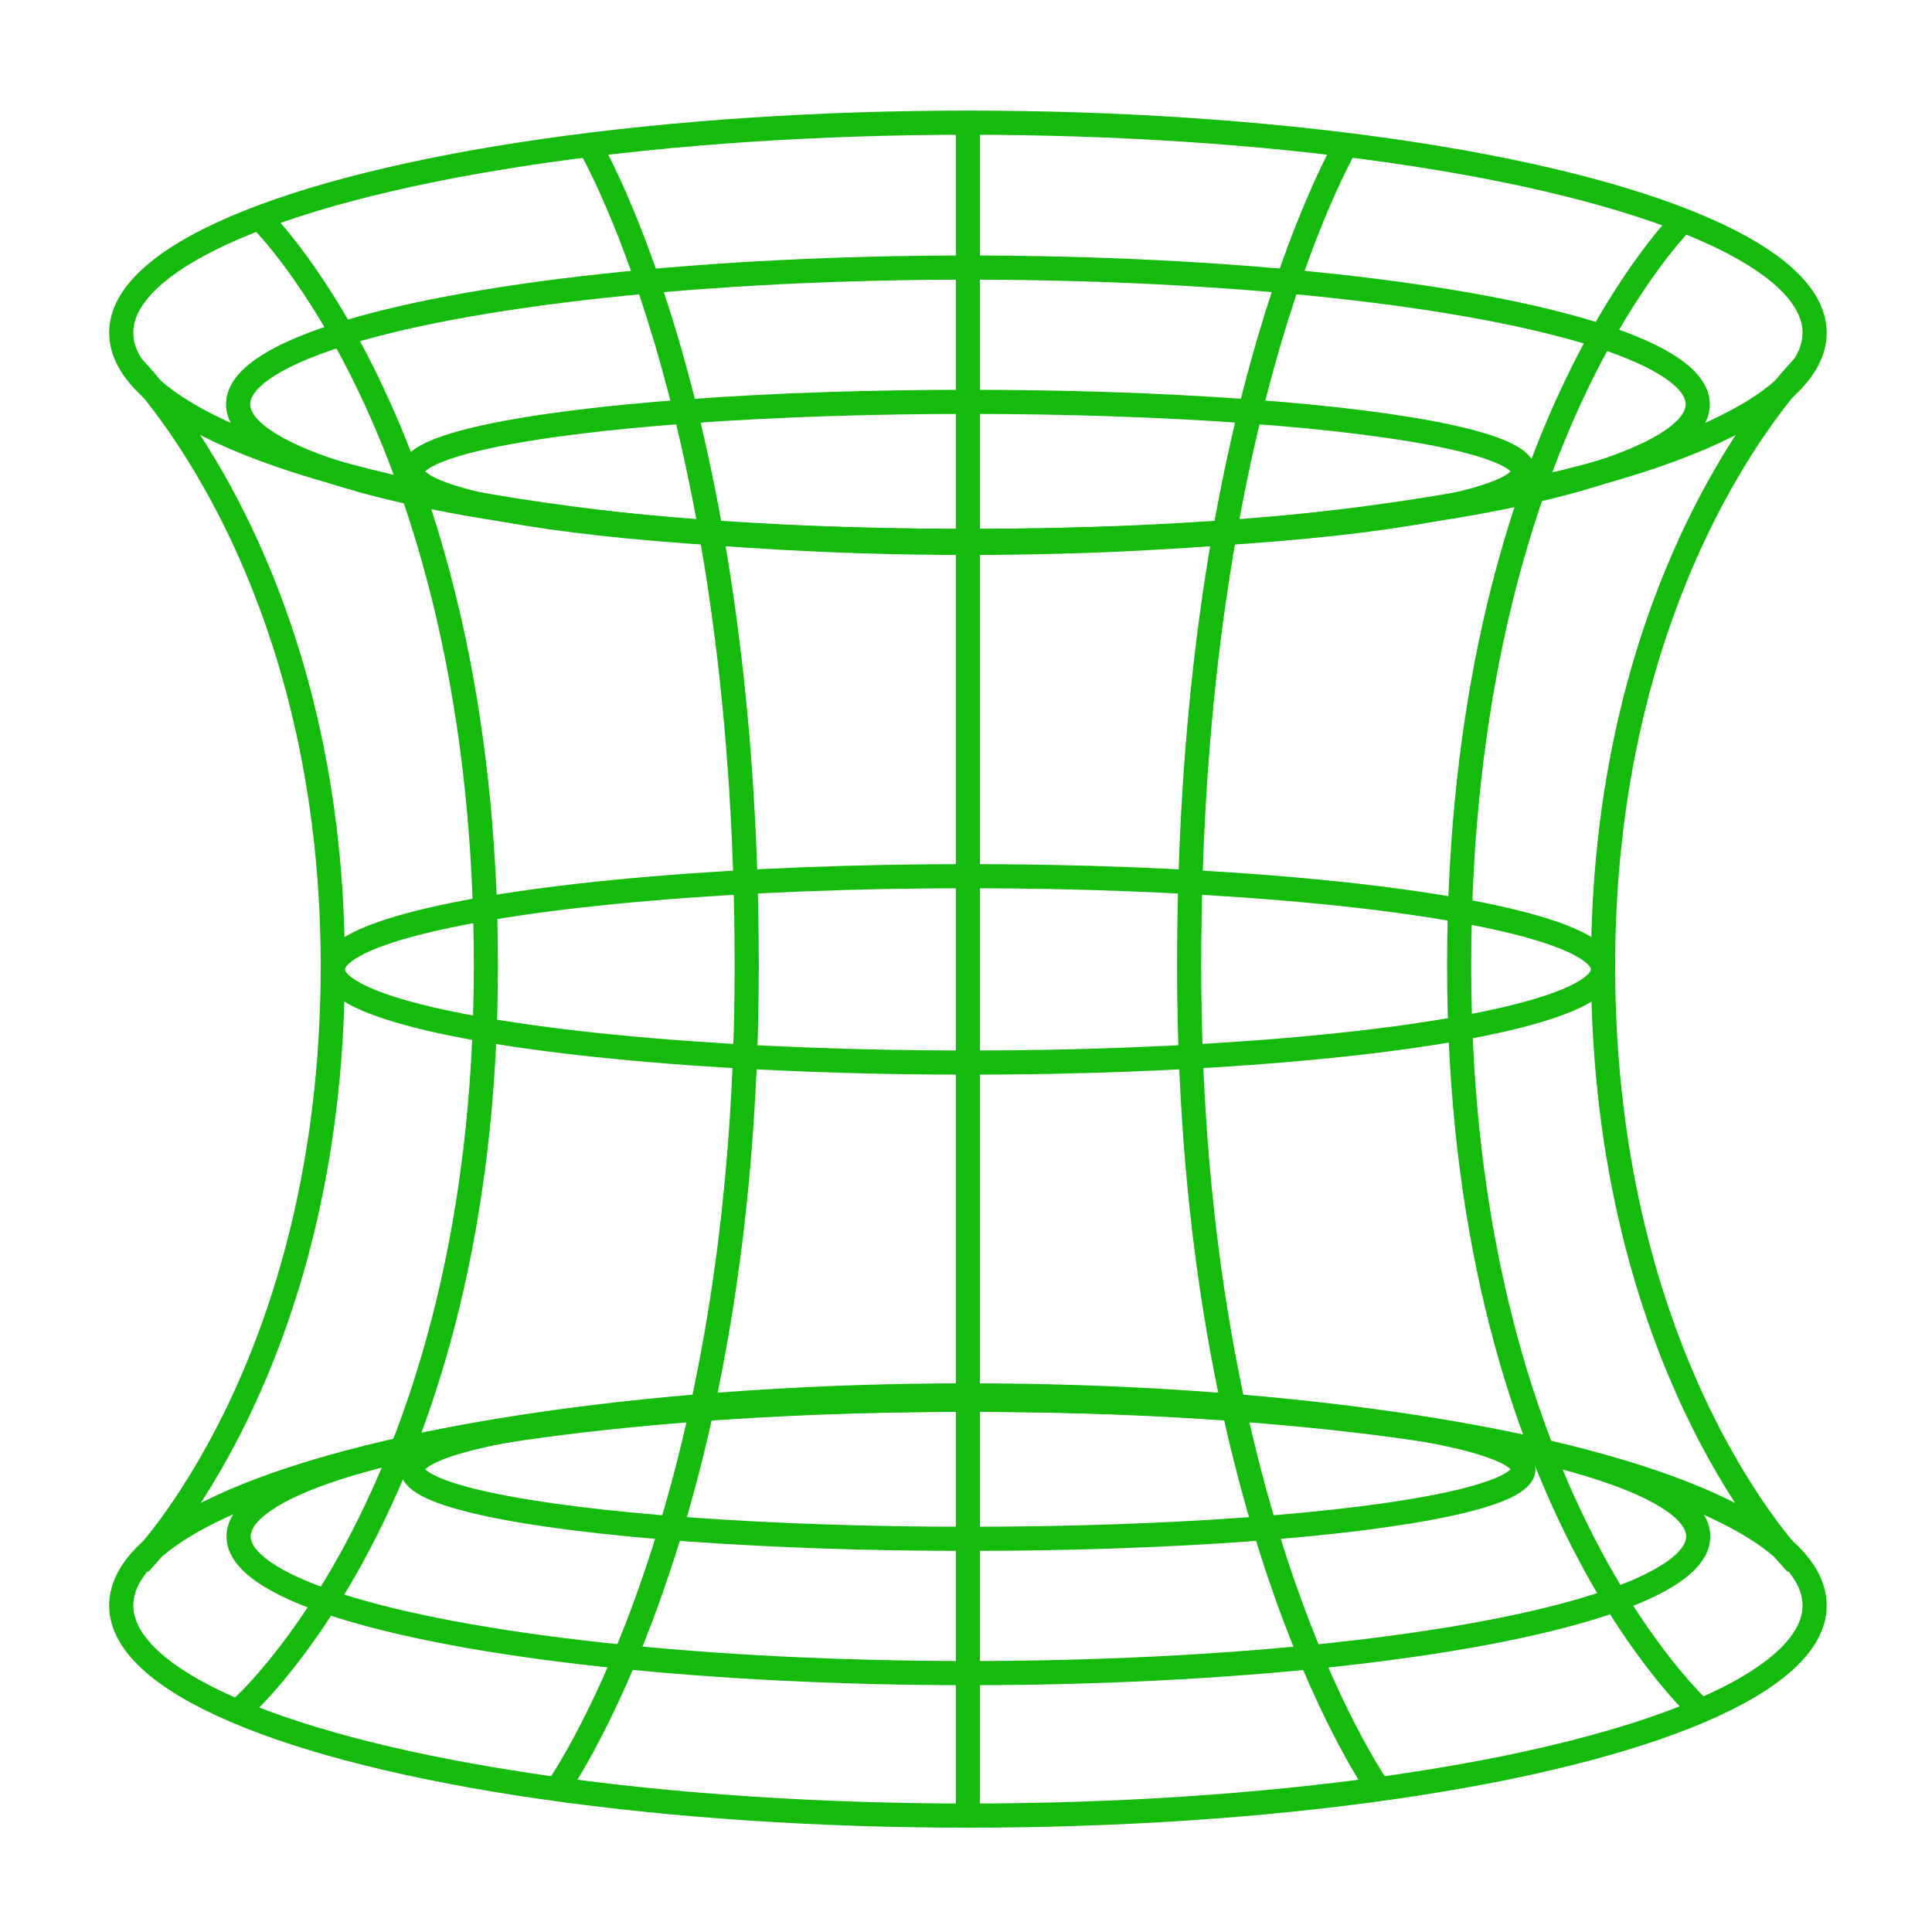
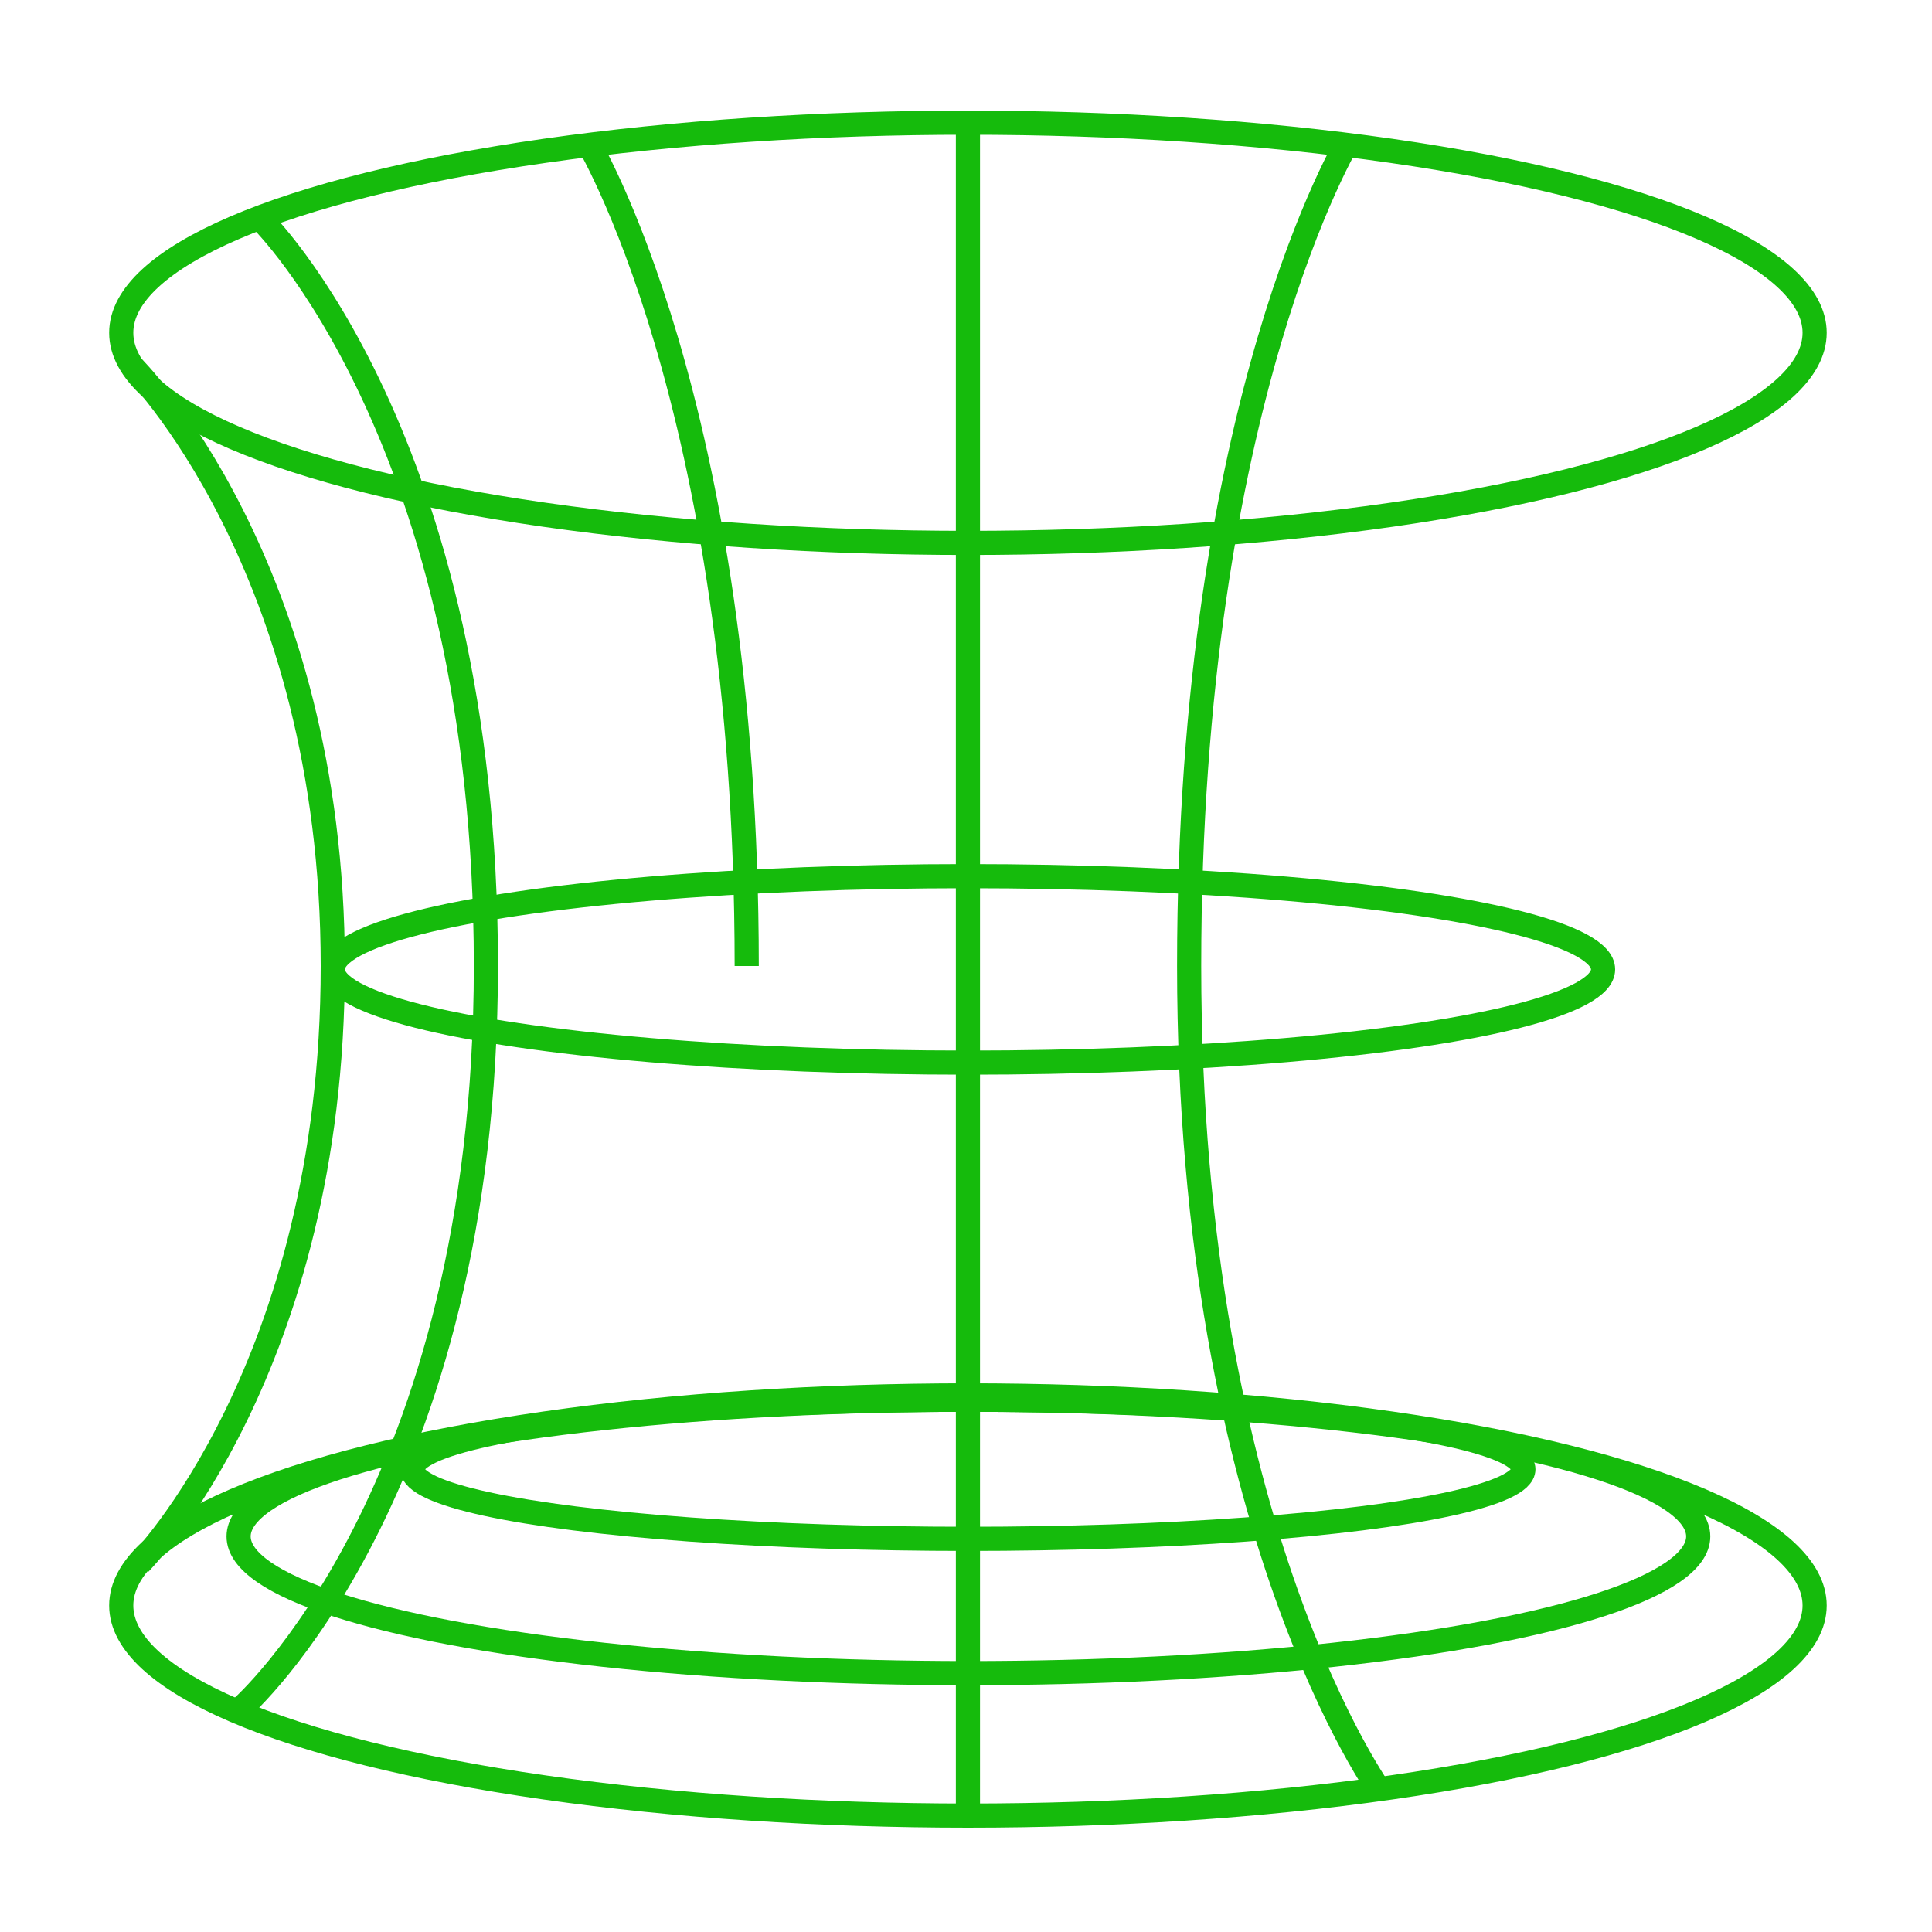
<svg xmlns="http://www.w3.org/2000/svg" id="Layer_1" data-name="Layer 1" viewBox="0 0 40 40">
  <defs>
    <style>.cls-1{fill:none;stroke:#15bb0c;stroke-miterlimit:10;stroke-width:0.5px;}</style>
  </defs>
-   <ellipse class="cls-1" cx="20.04" cy="8.37" rx="15.11" ry="2.83" />
  <ellipse class="cls-1" cx="20.04" cy="20.07" rx="13.15" ry="1.93" />
-   <ellipse class="cls-1" cx="20.04" cy="9.76" rx="11.5" ry="1.44" />
  <ellipse class="cls-1" cx="20.05" cy="31.81" rx="15.11" ry="2.83" />
  <ellipse class="cls-1" cx="20.04" cy="30.42" rx="11.5" ry="1.44" />
  <ellipse class="cls-1" cx="20.04" cy="6.89" rx="17.53" ry="4.35" />
  <ellipse class="cls-1" cx="20.04" cy="33.24" rx="17.53" ry="4.35" />
  <path class="cls-1" d="M2.73 7.58S6.89 11.68 6.89 20s-4 12.37-4 12.37" />
  <path class="cls-1" d="M5.4 4.54S10.06 9.07 10.06 20 5 35.36 5 35.36" />
-   <path class="cls-1" d="M12.13 2.87S15.46 8.3 15.46 20s-4 17.15-4 17.15" />
-   <path class="cls-1" d="M34.87 4.54S30.21 9.07 30.21 20s5 15.41 5 15.41" />
+   <path class="cls-1" d="M12.13 2.87S15.46 8.3 15.46 20" />
  <path class="cls-1" d="M27.94 2.87S24.62 8.3 24.62 20s4 17.15 4 17.15" />
-   <path class="cls-1" d="M37.35 7.58S33.19 11.68 33.19 20s4 12.37 4 12.37" />
  <line class="cls-1" x1="20.04" y1="2.41" x2="20.04" y2="37.59" />
</svg>